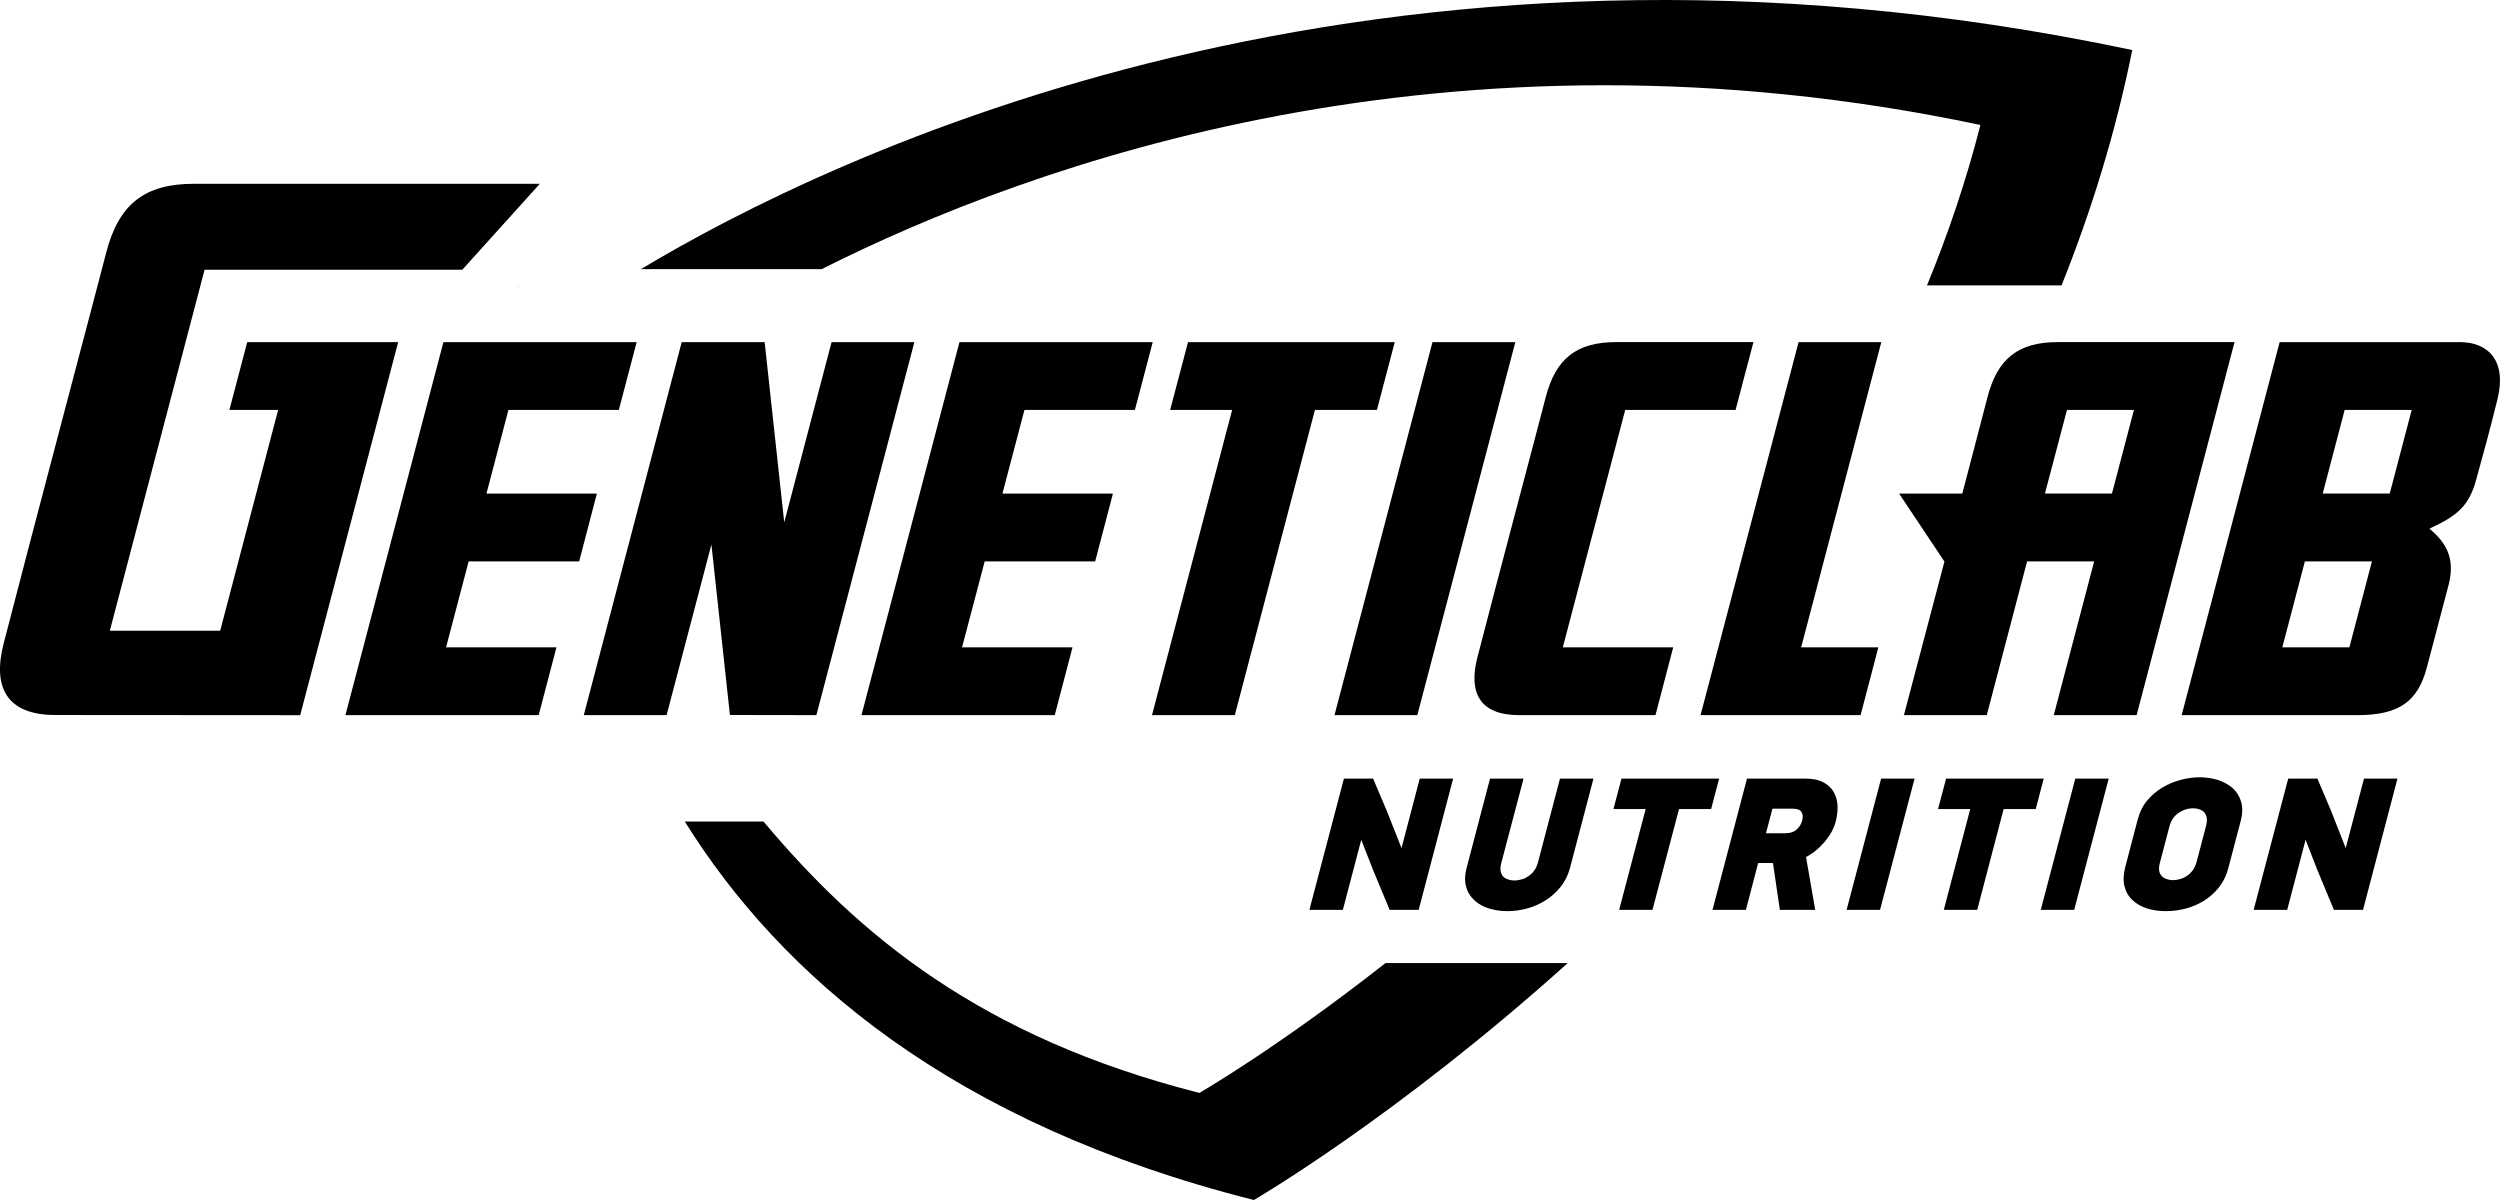
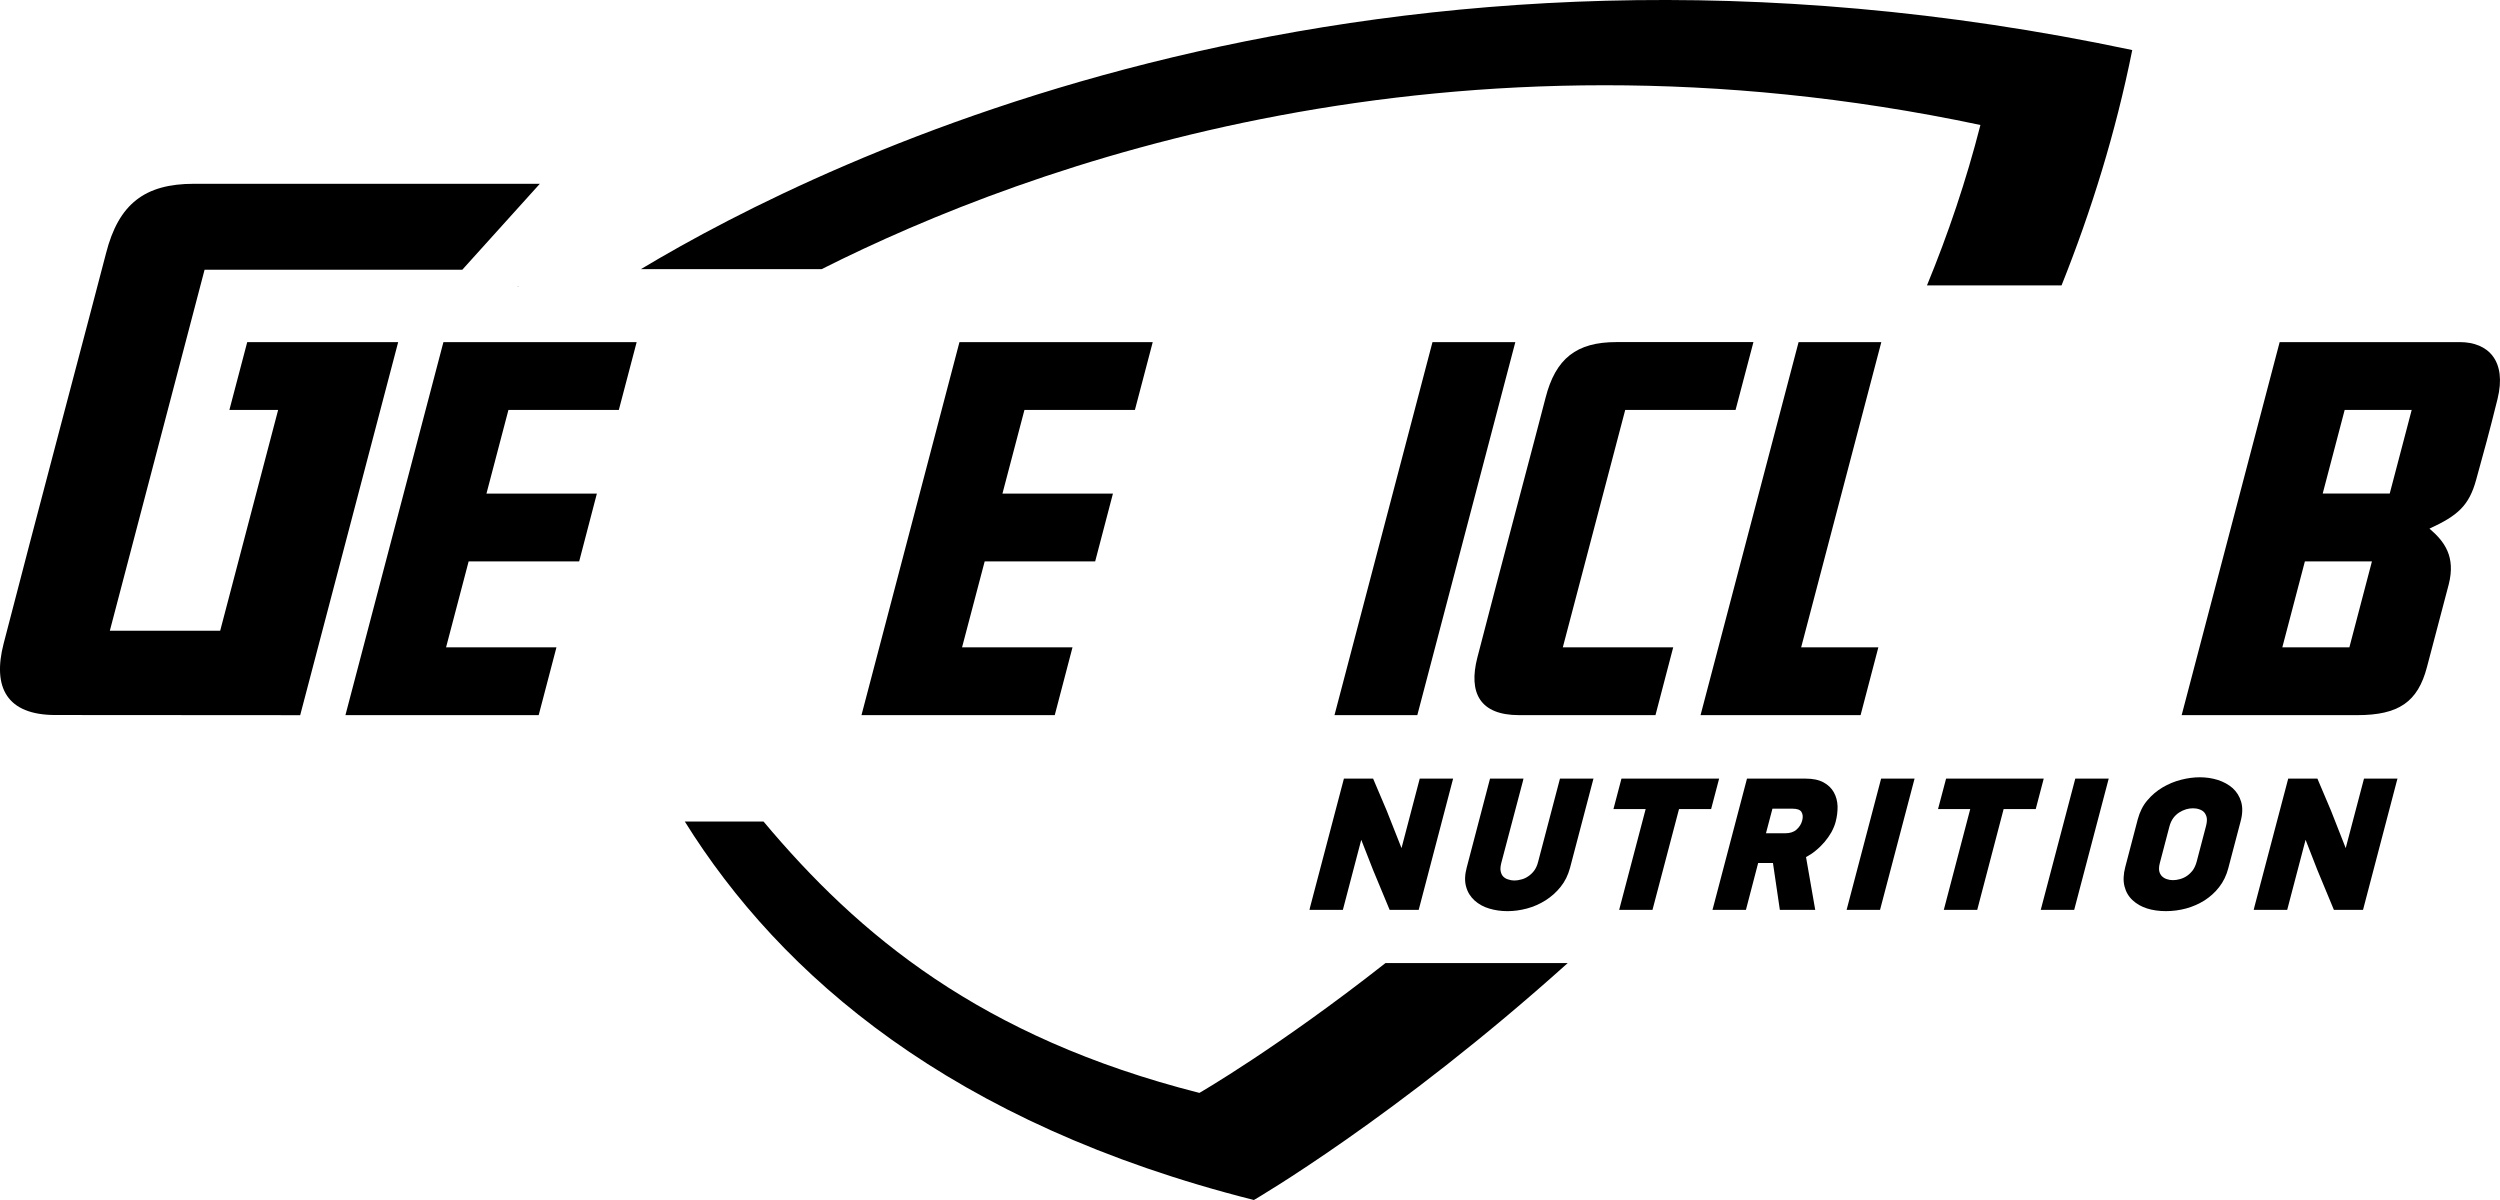
<svg xmlns="http://www.w3.org/2000/svg" id="Layer_1" x="0px" y="0px" viewBox="0 0 200 96" xml:space="preserve">
  <g>
    <polygon points="41.468,22.877 41.462,22.914 41.392,22.914 " />
    <g>
      <polygon points="112.121,67.848 110.936,64.851 109.889,62.386 109.85,62.289 107.513,62.289 104.805,72.583 104.758,72.789 107.43,72.789 108.9,67.183 109.842,69.589 111.171,72.789 113.496,72.789 116.196,62.492 116.251,62.289 113.579,62.289 " />
-       <path d="M123.045,68.963c-0.07,0.277-0.179,0.512-0.318,0.698c-0.137,0.18-0.296,0.33-0.469,0.444 c-0.165,0.114-0.344,0.202-0.543,0.249c-0.41,0.117-0.746,0.114-1.062,0c-0.15-0.041-0.282-0.119-0.39-0.226 c-0.104-0.105-0.168-0.241-0.204-0.41c-0.045-0.177-0.023-0.4,0.041-0.668l1.732-6.559l0.047-0.203h-2.677l-1.866,7.12 c-0.156,0.587-0.171,1.107-0.042,1.543c0.119,0.438,0.357,0.803,0.675,1.091c0.321,0.288,0.71,0.507,1.17,0.642 c0.456,0.138,0.945,0.208,1.463,0.208c0.507,0,1.023-0.07,1.554-0.211c0.528-0.143,1.025-0.36,1.481-0.649 c0.456-0.288,0.87-0.654,1.207-1.077c0.351-0.432,0.6-0.944,0.758-1.526l1.822-6.938l0.054-0.203h-2.68L123.045,68.963z" />
+       <path d="M123.045,68.963c-0.07,0.277-0.179,0.512-0.318,0.698c-0.137,0.18-0.296,0.33-0.469,0.444 c-0.165,0.114-0.344,0.202-0.543,0.249c-0.41,0.117-0.746,0.114-1.062,0c-0.15-0.041-0.282-0.119-0.39-0.226 c-0.104-0.105-0.168-0.241-0.204-0.41c-0.045-0.177-0.023-0.4,0.041-0.668l1.732-6.559l0.047-0.203h-2.677l-1.866,7.12 c-0.156,0.587-0.171,1.107-0.042,1.543c0.119,0.438,0.357,0.803,0.675,1.091c0.321,0.288,0.71,0.507,1.17,0.642 c0.456,0.138,0.945,0.208,1.463,0.208c0.507,0,1.023-0.07,1.554-0.211c0.528-0.143,1.025-0.36,1.481-0.649 c0.456-0.288,0.87-0.654,1.207-1.077c0.351-0.432,0.6-0.944,0.758-1.526l1.822-6.938l0.054-0.203h-2.68L123.045,68.963" />
      <polygon points="129.717,62.289 129.077,64.723 131.653,64.723 129.587,72.583 129.533,72.789 132.199,72.789 134.322,64.723 136.89,64.723 137.53,62.289 " />
      <path d="M145.877,62.588c-0.373-0.202-0.85-0.299-1.437-0.299h-4.681l-2.705,10.295l-0.057,0.205h2.677l0.979-3.751h1.183 l0.552,3.751h2.83l-0.736-4.223c0.267-0.141,0.524-0.307,0.756-0.502c0.267-0.215,0.51-0.454,0.722-0.701 c0.212-0.249,0.396-0.512,0.554-0.789c0.153-0.288,0.275-0.574,0.342-0.845c0.106-0.404,0.156-0.821,0.15-1.223 c-0.013-0.41-0.116-0.79-0.295-1.114C146.53,63.06,146.247,62.788,145.877,62.588z M141.795,64.695h1.615 c0.363,0,0.599,0.088,0.705,0.257c0.111,0.185,0.137,0.408,0.062,0.686c-0.07,0.283-0.223,0.522-0.457,0.731 c-0.212,0.194-0.52,0.293-0.911,0.293h-1.532L141.795,64.695z" />
      <polygon points="147.783,72.583 147.728,72.789 150.403,72.789 153.112,62.492 153.166,62.289 150.489,62.289 " />
      <polygon points="155.687,62.289 155.043,64.723 157.619,64.723 155.558,72.583 155.503,72.789 158.178,72.789 160.291,64.723 162.859,64.723 163.498,62.289 " />
      <polygon points="163.314,72.583 163.26,72.789 165.935,72.789 168.643,62.492 168.698,62.289 166.023,62.289 " />
      <path d="M178.603,63.042c-0.32-0.277-0.717-0.498-1.172-0.644c-0.917-0.286-1.917-0.283-2.947-0.016 c-0.521,0.13-1.012,0.338-1.471,0.607c-0.461,0.273-0.872,0.618-1.225,1.039c-0.359,0.416-0.608,0.928-0.766,1.509l-1.002,3.827 c-0.153,0.582-0.173,1.107-0.059,1.548c0.108,0.439,0.328,0.816,0.652,1.109c0.308,0.291,0.696,0.512,1.159,0.659 c0.448,0.141,0.953,0.211,1.502,0.211c0.538,0,1.08-0.07,1.607-0.211c0.529-0.143,1.018-0.36,1.474-0.642 c0.445-0.288,0.847-0.643,1.175-1.068c0.34-0.434,0.588-0.945,0.736-1.525l0.986-3.751c0.158-0.588,0.168-1.112,0.039-1.551 C179.163,63.705,178.932,63.339,178.603,63.042z M176.488,66.056l-0.755,2.88c-0.073,0.272-0.184,0.509-0.314,0.692 c-0.142,0.182-0.303,0.337-0.471,0.449c-0.171,0.116-0.349,0.197-0.549,0.252c-0.404,0.114-0.755,0.108-1.059,0.002 c-0.153-0.052-0.282-0.13-0.389-0.236c-0.1-0.104-0.173-0.236-0.212-0.405c-0.033-0.176-0.021-0.402,0.054-0.672l0.754-2.876 c0.073-0.275,0.173-0.504,0.313-0.694c0.134-0.186,0.292-0.327,0.468-0.446c0.174-0.114,0.36-0.197,0.554-0.258 c0.187-0.057,0.379-0.08,0.557-0.08c0.168,0,0.342,0.024,0.5,0.08c0.162,0.05,0.287,0.13,0.385,0.229 c0.096,0.108,0.168,0.246,0.209,0.415C176.571,65.568,176.553,65.788,176.488,66.056z" />
      <polygon points="189.12,62.289 187.657,67.848 186.479,64.851 185.433,62.386 185.394,62.289 183.057,62.289 180.345,72.583 180.297,72.789 182.976,72.789 184.447,67.183 185.384,69.589 186.712,72.789 189.042,72.789 191.743,62.492 191.798,62.289 " />
    </g>
    <g>
      <g>
        <path d="M95.952,87.432C78.446,82.99,68.664,74.771,61.08,65.721h-6.297c7.664,12.3,21.32,24.171,45.528,30.279 c0,0,11.381-6.61,25.106-18.954h-14.579C102.213,83.826,95.952,87.432,95.952,87.432z" />
      </g>
      <g>
        <path d="M51.272,21.532h14.459c16.706-8.414,50.162-20.534,92.703-11.533c-1.137,4.446-2.584,8.727-4.277,12.834h10.766 c2.384-5.961,4.331-12.23,5.657-18.828C109.98-8.843,66.238,12.548,51.272,21.532z" />
      </g>
    </g>
    <g>
      <g>
        <g>
-           <polygon points="66.526,27.368 62.739,41.792 61.172,27.368 61.16,27.368 54.537,27.368 46.703,57.211 53.328,57.211 56.913,43.562 58.393,57.2 58.692,57.2 65.31,57.211 73.15,27.368 " />
-         </g>
+           </g>
        <g>
          <polygon points="113.385,57.211 121.227,27.368 114.599,27.368 106.759,57.211 " />
        </g>
        <g>
-           <polygon points="110.154,32.793 111.58,27.368 95.042,27.368 93.613,32.793 98.571,32.793 92.159,57.211 98.785,57.211 105.195,32.793 " />
-         </g>
+           </g>
        <g>
          <polygon points="148.847,57.211 150.269,51.784 144.093,51.784 150.506,27.368 143.887,27.368 136.044,57.211 " />
        </g>
        <g>
-           <path d="M155.545,44.91h0.013c-1.646,6.233-3.244,12.301-3.244,12.301h6.627l3.226-12.301h5.367l-3.233,12.301h6.63 l7.832-29.843c0,0-12.621,0-14.126,0c-3.156,0-4.849,1.289-5.657,4.474c-0.228,0.906-1.033,3.962-1.996,7.644h-5.057 L155.545,44.91z M165.358,32.793h5.357l-1.758,6.692h-5.362L165.358,32.793z" />
-         </g>
+           </g>
        <g>
          <path d="M196.776,27.368c-2.309,0-14.403,0-14.403,0l-7.84,29.843c0,0,11.387,0,14.046,0c3.318,0,4.849-1.06,5.577-3.842 c0.618-2.34,1.162-4.387,1.742-6.613c0.569-2.229-0.335-3.44-1.541-4.466c2.245-1.031,3.167-1.826,3.736-3.911 c0.668-2.433,1.006-3.614,1.711-6.466C200.548,28.893,199.086,27.368,196.776,27.368z M192.936,32.793l-1.758,6.692h-5.362 l1.758-6.692H192.936z M182.586,51.784l1.805-6.874h5.364l-1.804,6.874H182.586z" />
        </g>
        <g>
          <path d="M19.778,27.368l-1.427,5.426h3.9l-4.637,17.664H8.787l7.579-28.879h20.617l6.204-6.876c0,0-27.005,0-27.673,0 c-3.928,0-6.026,1.606-7.031,5.559c-0.641,2.517-6.072,22.966-8.191,31.219c-0.907,3.504,0.243,5.72,4.143,5.72 c2.392,0,19.58,0.013,19.58,0.013l7.839-29.845H19.778z" />
        </g>
        <g>
          <path d="M121.527,57.211c2.705,0,10.911,0,10.911,0l1.419-5.427h-8.831l4.992-18.991h8.828l1.429-5.426c0,0-8.067,0-10.969,0 c-3.164,0-4.858,1.289-5.666,4.474c-0.512,2.024-3.741,14.123-5.452,20.763C117.463,55.426,118.387,57.211,121.527,57.211z" />
        </g>
        <g>
          <polygon points="37.492,44.91 46.334,44.91 47.75,39.486 38.917,39.486 40.675,32.793 49.507,32.793 50.933,27.368 35.474,27.368 27.634,57.211 43.095,57.211 44.517,51.784 35.686,51.784 " />
        </g>
      </g>
      <g>
        <polygon points="78.775,44.91 87.614,44.91 89.035,39.486 80.196,39.486 81.956,32.793 90.793,32.793 92.219,27.368 76.757,27.368 68.918,57.211 84.38,57.211 85.801,51.784 76.965,51.784 " />
      </g>
    </g>
  </g>
</svg>